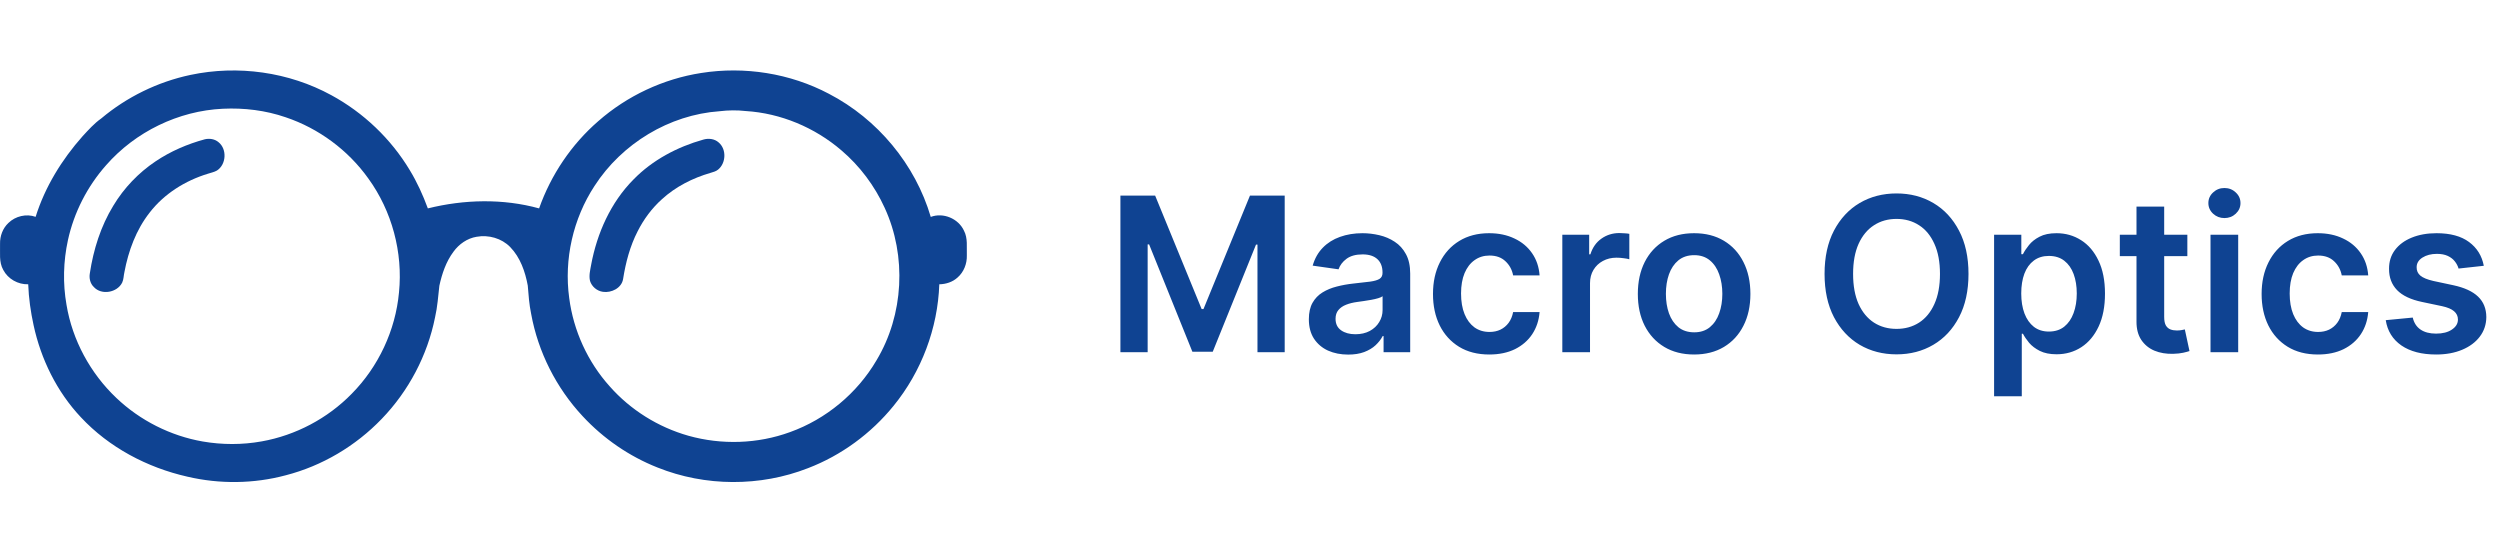
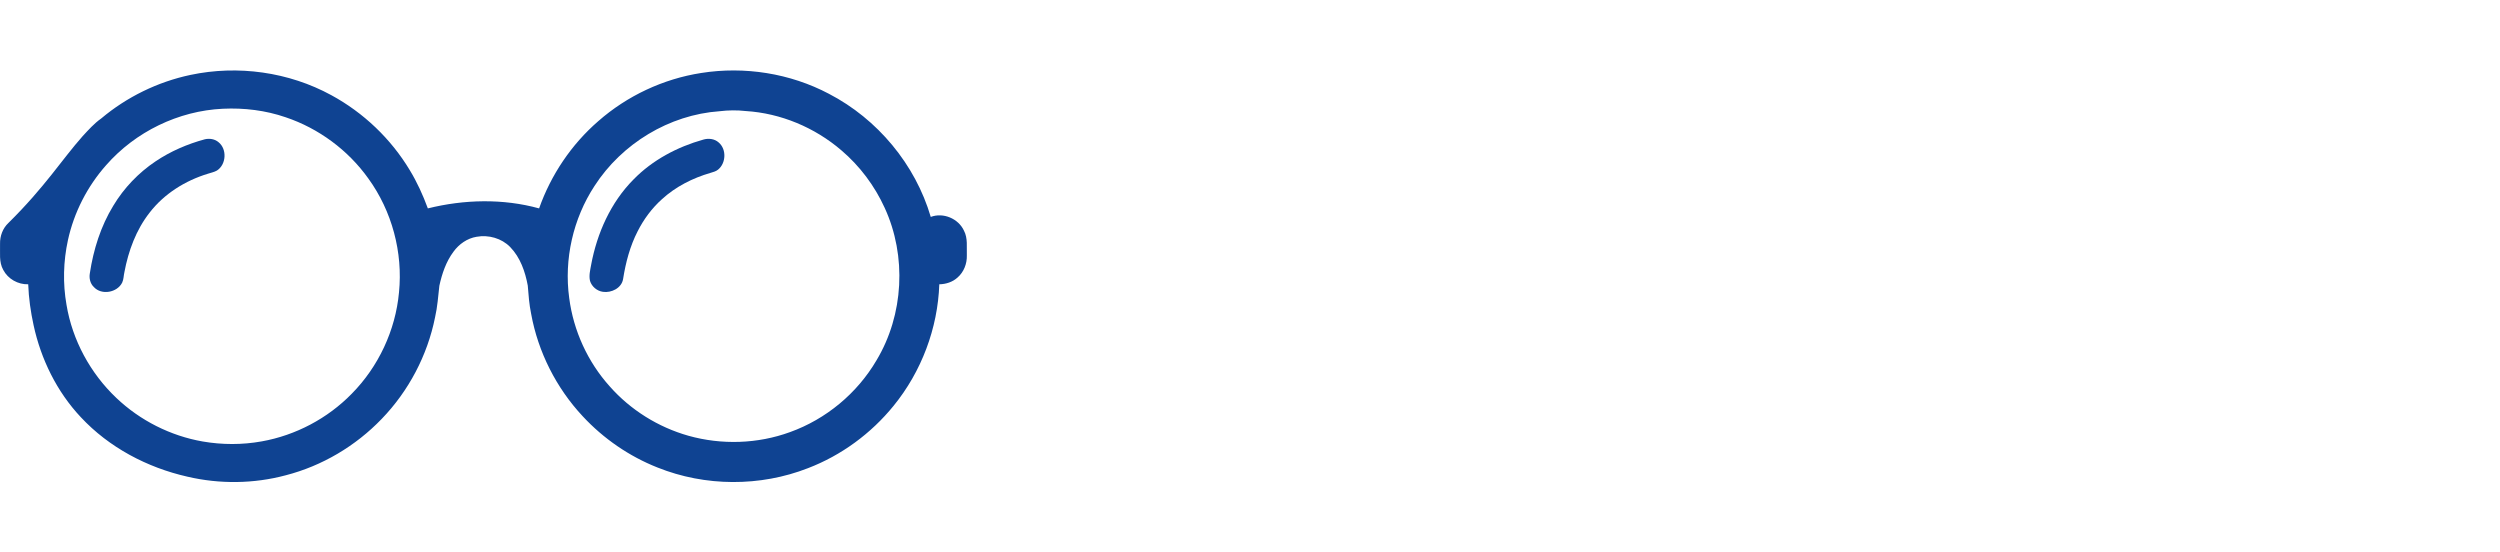
<svg xmlns="http://www.w3.org/2000/svg" width="181" height="40" viewBox="0 0 181 40" fill="none">
-   <path d="M13.784 5.425C17.217 4.696 20.905 5.207 23.99 6.892C26.317 8.156 28.303 10.047 29.667 12.319C30.199 13.193 30.623 14.129 30.976 15.088C33.602 14.436 36.41 14.364 39.031 15.088C39.888 12.662 41.37 10.457 43.316 8.771C45.403 6.939 48.016 5.712 50.761 5.285C53.901 4.786 57.201 5.304 60.016 6.792C63.532 8.617 66.267 11.901 67.387 15.705C68.29 15.362 69.387 15.825 69.79 16.698C70.082 17.251 69.977 17.887 69.999 18.486C70.019 19.083 69.784 19.694 69.33 20.089C68.972 20.419 68.485 20.574 68.005 20.583C67.896 23.772 66.711 26.91 64.694 29.383C63.066 31.387 60.915 32.968 58.502 33.894C55.034 35.251 51.057 35.234 47.6 33.846C45.553 33.036 43.694 31.757 42.196 30.145C40.277 28.094 38.958 25.488 38.455 22.723C38.315 22.048 38.264 21.359 38.21 20.673C38.024 19.663 37.666 18.634 36.937 17.885C36.316 17.249 35.37 16.985 34.504 17.143C33.827 17.253 33.229 17.676 32.832 18.224C32.293 18.945 32.001 19.815 31.81 20.686C31.724 21.45 31.671 22.221 31.498 22.974C30.948 25.729 29.584 28.312 27.632 30.332C25.748 32.292 23.321 33.732 20.686 34.411C18.369 35.031 15.903 35.057 13.569 34.511C10.659 33.853 7.895 32.397 5.852 30.205C4.117 28.361 2.965 26.01 2.432 23.545C2.22 22.571 2.078 21.579 2.043 20.581C1.307 20.608 0.579 20.198 0.237 19.544C-0.091 18.968 0.024 18.284 0.003 17.652C-0.009 17.093 0.198 16.526 0.611 16.141C1.118 15.646 1.908 15.457 2.579 15.699C3.259 13.529 4.478 11.554 5.982 9.86C6.404 9.405 6.821 8.934 7.331 8.575C9.182 7.019 11.419 5.927 13.784 5.425ZM16.137 7.873C12.918 8.022 9.799 9.541 7.678 11.965C6.319 13.5 5.355 15.384 4.918 17.388C4.584 18.922 4.542 20.521 4.815 22.068C5.24 24.63 6.542 27.026 8.423 28.81C10.141 30.445 12.346 31.558 14.682 31.965C16.09 32.208 17.537 32.21 18.944 31.957C21.405 31.518 23.718 30.297 25.464 28.509C27.4 26.551 28.634 23.916 28.887 21.174C29.181 18.274 28.376 15.275 26.663 12.917C25.198 10.865 23.074 9.295 20.684 8.491C19.227 7.989 17.674 7.8 16.137 7.873ZM52.097 8.053C48.452 8.308 45.015 10.402 43.041 13.466C41.489 15.835 40.826 18.771 41.211 21.577C41.516 23.941 42.551 26.207 44.148 27.978C45.651 29.681 47.656 30.93 49.841 31.548C52.241 32.223 54.855 32.141 57.199 31.284C59.804 30.348 62.058 28.477 63.457 26.09C65.436 22.797 65.656 18.537 64.052 15.05C63.325 13.453 62.248 12.014 60.909 10.878C58.986 9.23 56.528 8.197 53.996 8.04C53.366 7.968 52.727 7.976 52.097 8.053Z" fill="#0F4392" />
+   <path d="M13.784 5.425C17.217 4.696 20.905 5.207 23.99 6.892C26.317 8.156 28.303 10.047 29.667 12.319C30.199 13.193 30.623 14.129 30.976 15.088C33.602 14.436 36.41 14.364 39.031 15.088C39.888 12.662 41.37 10.457 43.316 8.771C45.403 6.939 48.016 5.712 50.761 5.285C53.901 4.786 57.201 5.304 60.016 6.792C63.532 8.617 66.267 11.901 67.387 15.705C68.29 15.362 69.387 15.825 69.79 16.698C70.082 17.251 69.977 17.887 69.999 18.486C70.019 19.083 69.784 19.694 69.33 20.089C68.972 20.419 68.485 20.574 68.005 20.583C67.896 23.772 66.711 26.91 64.694 29.383C63.066 31.387 60.915 32.968 58.502 33.894C55.034 35.251 51.057 35.234 47.6 33.846C45.553 33.036 43.694 31.757 42.196 30.145C40.277 28.094 38.958 25.488 38.455 22.723C38.315 22.048 38.264 21.359 38.21 20.673C38.024 19.663 37.666 18.634 36.937 17.885C36.316 17.249 35.37 16.985 34.504 17.143C33.827 17.253 33.229 17.676 32.832 18.224C32.293 18.945 32.001 19.815 31.81 20.686C31.724 21.45 31.671 22.221 31.498 22.974C30.948 25.729 29.584 28.312 27.632 30.332C25.748 32.292 23.321 33.732 20.686 34.411C18.369 35.031 15.903 35.057 13.569 34.511C10.659 33.853 7.895 32.397 5.852 30.205C4.117 28.361 2.965 26.01 2.432 23.545C2.22 22.571 2.078 21.579 2.043 20.581C1.307 20.608 0.579 20.198 0.237 19.544C-0.091 18.968 0.024 18.284 0.003 17.652C-0.009 17.093 0.198 16.526 0.611 16.141C3.259 13.529 4.478 11.554 5.982 9.86C6.404 9.405 6.821 8.934 7.331 8.575C9.182 7.019 11.419 5.927 13.784 5.425ZM16.137 7.873C12.918 8.022 9.799 9.541 7.678 11.965C6.319 13.5 5.355 15.384 4.918 17.388C4.584 18.922 4.542 20.521 4.815 22.068C5.24 24.63 6.542 27.026 8.423 28.81C10.141 30.445 12.346 31.558 14.682 31.965C16.09 32.208 17.537 32.21 18.944 31.957C21.405 31.518 23.718 30.297 25.464 28.509C27.4 26.551 28.634 23.916 28.887 21.174C29.181 18.274 28.376 15.275 26.663 12.917C25.198 10.865 23.074 9.295 20.684 8.491C19.227 7.989 17.674 7.8 16.137 7.873ZM52.097 8.053C48.452 8.308 45.015 10.402 43.041 13.466C41.489 15.835 40.826 18.771 41.211 21.577C41.516 23.941 42.551 26.207 44.148 27.978C45.651 29.681 47.656 30.93 49.841 31.548C52.241 32.223 54.855 32.141 57.199 31.284C59.804 30.348 62.058 28.477 63.457 26.09C65.436 22.797 65.656 18.537 64.052 15.05C63.325 13.453 62.248 12.014 60.909 10.878C58.986 9.23 56.528 8.197 53.996 8.04C53.366 7.968 52.727 7.976 52.097 8.053Z" fill="#0F4392" />
  <path d="M14.828 10.085C15.167 10.006 15.55 10.062 15.819 10.293C16.452 10.794 16.383 11.911 15.709 12.345C15.507 12.463 15.272 12.503 15.052 12.578C13.413 13.078 11.884 14.028 10.831 15.396C9.854 16.639 9.296 18.162 9.007 19.704C8.947 19.953 8.958 20.222 8.847 20.458C8.487 21.187 7.349 21.392 6.793 20.779C6.528 20.526 6.442 20.14 6.504 19.788C6.764 18.071 7.294 16.377 8.205 14.891C8.971 13.614 10.024 12.513 11.26 11.684C12.346 10.953 13.567 10.428 14.828 10.085Z" fill="#0F4392" />
  <path d="M50.917 10.108C51.292 9.996 51.731 10.043 52.029 10.312C52.612 10.8 52.569 11.807 51.989 12.28C51.835 12.408 51.635 12.457 51.448 12.514C50.158 12.888 48.923 13.51 47.927 14.42C47.201 15.07 46.612 15.866 46.171 16.734C45.612 17.816 45.3 19.007 45.111 20.205C45.004 20.86 44.264 21.218 43.652 21.128C43.223 21.069 42.842 20.751 42.717 20.337C42.627 19.952 42.729 19.561 42.797 19.182C43.222 16.888 44.215 14.652 45.875 12.985C47.248 11.581 49.038 10.637 50.917 10.108Z" fill="#0F4392" />
-   <path d="M81.118 14.16H83.632L86.999 22.377H87.132L90.498 14.16H93.012V25.5H91.041V17.709H90.935L87.802 25.467H86.329L83.195 17.693H83.09V25.5H81.118V14.16ZM97.608 25.672C97.069 25.672 96.583 25.576 96.151 25.384C95.723 25.188 95.383 24.9 95.132 24.52C94.885 24.14 94.761 23.671 94.761 23.114C94.761 22.634 94.85 22.237 95.027 21.923C95.204 21.609 95.446 21.358 95.753 21.17C96.059 20.982 96.404 20.84 96.788 20.744C97.176 20.644 97.576 20.572 97.99 20.528C98.488 20.476 98.892 20.43 99.202 20.389C99.512 20.345 99.737 20.279 99.878 20.19C100.022 20.098 100.094 19.956 100.094 19.764V19.73C100.094 19.313 99.97 18.99 99.723 18.762C99.475 18.533 99.119 18.418 98.654 18.418C98.163 18.418 97.774 18.525 97.486 18.739C97.201 18.953 97.01 19.206 96.91 19.498L95.038 19.232C95.186 18.715 95.43 18.284 95.769 17.936C96.109 17.586 96.524 17.324 97.015 17.15C97.506 16.973 98.049 16.884 98.643 16.884C99.053 16.884 99.46 16.933 99.867 17.029C100.273 17.125 100.644 17.283 100.979 17.505C101.315 17.723 101.585 18.02 101.788 18.396C101.995 18.773 102.098 19.243 102.098 19.808V25.5H100.171V24.332H100.105C99.983 24.568 99.811 24.789 99.59 24.996C99.372 25.199 99.097 25.363 98.765 25.489C98.436 25.611 98.05 25.672 97.608 25.672ZM98.128 24.199C98.53 24.199 98.879 24.119 99.174 23.961C99.47 23.798 99.697 23.584 99.855 23.318C100.018 23.053 100.099 22.763 100.099 22.449V21.447C100.036 21.499 99.929 21.547 99.778 21.591C99.63 21.635 99.464 21.674 99.28 21.707C99.095 21.74 98.912 21.77 98.731 21.796C98.551 21.822 98.394 21.844 98.261 21.862C97.962 21.903 97.694 21.969 97.458 22.062C97.222 22.154 97.035 22.283 96.899 22.449C96.762 22.612 96.694 22.822 96.694 23.08C96.694 23.45 96.829 23.728 97.098 23.916C97.368 24.105 97.711 24.199 98.128 24.199ZM107.823 25.666C106.974 25.666 106.245 25.48 105.636 25.107C105.031 24.734 104.564 24.219 104.235 23.562C103.91 22.901 103.748 22.141 103.748 21.281C103.748 20.417 103.914 19.655 104.246 18.994C104.578 18.33 105.047 17.813 105.653 17.444C106.262 17.071 106.981 16.884 107.812 16.884C108.502 16.884 109.113 17.012 109.645 17.267C110.18 17.518 110.606 17.874 110.924 18.335C111.241 18.793 111.422 19.328 111.466 19.941H109.551C109.473 19.531 109.289 19.19 108.997 18.917C108.709 18.64 108.323 18.501 107.84 18.501C107.43 18.501 107.07 18.612 106.76 18.834C106.45 19.051 106.208 19.365 106.035 19.775C105.865 20.184 105.78 20.675 105.78 21.248C105.78 21.827 105.865 22.326 106.035 22.743C106.204 23.156 106.443 23.475 106.749 23.701C107.059 23.922 107.423 24.033 107.84 24.033C108.135 24.033 108.399 23.977 108.631 23.867C108.868 23.752 109.065 23.588 109.224 23.374C109.383 23.16 109.492 22.899 109.551 22.593H111.466C111.418 23.195 111.241 23.728 110.935 24.193C110.628 24.655 110.211 25.016 109.684 25.279C109.156 25.537 108.536 25.666 107.823 25.666ZM113.112 25.5V16.995H115.056V18.413H115.144C115.299 17.922 115.565 17.543 115.942 17.278C116.322 17.008 116.756 16.873 117.243 16.873C117.354 16.873 117.477 16.879 117.614 16.89C117.754 16.897 117.87 16.91 117.963 16.929V18.773C117.878 18.743 117.743 18.717 117.558 18.695C117.378 18.669 117.202 18.656 117.032 18.656C116.667 18.656 116.338 18.736 116.047 18.894C115.759 19.049 115.532 19.265 115.366 19.542C115.2 19.819 115.117 20.138 115.117 20.5V25.5H113.112ZM122.654 25.666C121.823 25.666 121.103 25.483 120.494 25.118C119.885 24.753 119.413 24.241 119.077 23.584C118.745 22.927 118.579 22.159 118.579 21.281C118.579 20.402 118.745 19.633 119.077 18.972C119.413 18.311 119.885 17.798 120.494 17.433C121.103 17.067 121.823 16.884 122.654 16.884C123.484 16.884 124.204 17.067 124.813 17.433C125.422 17.798 125.893 18.311 126.225 18.972C126.561 19.633 126.729 20.402 126.729 21.281C126.729 22.159 126.561 22.927 126.225 23.584C125.893 24.241 125.422 24.753 124.813 25.118C124.204 25.483 123.484 25.666 122.654 25.666ZM122.665 24.06C123.115 24.06 123.492 23.937 123.794 23.689C124.097 23.438 124.322 23.102 124.47 22.682C124.621 22.261 124.697 21.792 124.697 21.275C124.697 20.755 124.621 20.284 124.47 19.863C124.322 19.439 124.097 19.101 123.794 18.85C123.492 18.599 123.115 18.474 122.665 18.474C122.203 18.474 121.82 18.599 121.513 18.85C121.21 19.101 120.983 19.439 120.832 19.863C120.684 20.284 120.611 20.755 120.611 21.275C120.611 21.792 120.684 22.261 120.832 22.682C120.983 23.102 121.21 23.438 121.513 23.689C121.82 23.937 122.203 24.06 122.665 24.06ZM142.519 19.83C142.519 21.052 142.29 22.099 141.832 22.97C141.378 23.837 140.758 24.502 139.972 24.963C139.189 25.424 138.302 25.655 137.309 25.655C136.316 25.655 135.426 25.424 134.64 24.963C133.857 24.498 133.237 23.831 132.779 22.964C132.325 22.093 132.098 21.048 132.098 19.83C132.098 18.608 132.325 17.564 132.779 16.696C133.237 15.825 133.857 15.159 134.64 14.697C135.426 14.236 136.316 14.005 137.309 14.005C138.302 14.005 139.189 14.236 139.972 14.697C140.758 15.159 141.378 15.825 141.832 16.696C142.29 17.564 142.519 18.608 142.519 19.83ZM140.454 19.83C140.454 18.97 140.319 18.245 140.049 17.654C139.784 17.06 139.415 16.611 138.942 16.309C138.47 16.002 137.925 15.849 137.309 15.849C136.692 15.849 136.148 16.002 135.675 16.309C135.203 16.611 134.832 17.06 134.562 17.654C134.297 18.245 134.164 18.97 134.164 19.83C134.164 20.69 134.297 21.417 134.562 22.012C134.832 22.602 135.203 23.051 135.675 23.357C136.148 23.66 136.692 23.811 137.309 23.811C137.925 23.811 138.47 23.66 138.942 23.357C139.415 23.051 139.784 22.602 140.049 22.012C140.319 21.417 140.454 20.69 140.454 19.83ZM144.372 28.689V16.995H146.344V18.402H146.46C146.563 18.195 146.709 17.975 146.897 17.743C147.086 17.506 147.34 17.305 147.661 17.139C147.982 16.969 148.392 16.884 148.891 16.884C149.548 16.884 150.14 17.052 150.668 17.388C151.199 17.721 151.62 18.213 151.93 18.867C152.244 19.516 152.401 20.314 152.401 21.259C152.401 22.193 152.248 22.986 151.941 23.64C151.635 24.293 151.218 24.791 150.69 25.135C150.162 25.478 149.564 25.649 148.896 25.649C148.409 25.649 148.005 25.568 147.683 25.406C147.362 25.244 147.104 25.048 146.908 24.819C146.716 24.586 146.567 24.367 146.46 24.16H146.377V28.689H144.372ZM146.338 21.248C146.338 21.798 146.416 22.279 146.571 22.693C146.729 23.106 146.956 23.429 147.252 23.662C147.551 23.891 147.912 24.005 148.337 24.005C148.78 24.005 149.151 23.887 149.45 23.651C149.749 23.411 149.974 23.084 150.125 22.671C150.28 22.253 150.358 21.779 150.358 21.248C150.358 20.72 150.282 20.251 150.131 19.841C149.979 19.431 149.754 19.11 149.455 18.878C149.156 18.645 148.784 18.529 148.337 18.529C147.909 18.529 147.545 18.642 147.246 18.867C146.947 19.092 146.72 19.407 146.565 19.814C146.414 20.22 146.338 20.698 146.338 21.248ZM158.364 16.995V18.546H153.475V16.995H158.364ZM154.682 14.958H156.687V22.942C156.687 23.211 156.727 23.418 156.808 23.562C156.893 23.702 157.004 23.798 157.141 23.85C157.277 23.902 157.429 23.927 157.595 23.927C157.72 23.927 157.835 23.918 157.938 23.9C158.045 23.881 158.126 23.865 158.182 23.85L158.519 25.417C158.412 25.454 158.259 25.494 158.06 25.539C157.864 25.583 157.624 25.609 157.34 25.616C156.838 25.631 156.386 25.555 155.983 25.389C155.581 25.22 155.262 24.957 155.025 24.603C154.793 24.249 154.678 23.806 154.682 23.274V14.958ZM160.041 25.5V16.995H162.045V25.5H160.041ZM161.048 15.788C160.731 15.788 160.458 15.683 160.229 15.473C160 15.258 159.886 15.002 159.886 14.703C159.886 14.4 160 14.144 160.229 13.933C160.458 13.719 160.731 13.612 161.048 13.612C161.369 13.612 161.643 13.719 161.868 13.933C162.097 14.144 162.211 14.4 162.211 14.703C162.211 15.002 162.097 15.258 161.868 15.473C161.643 15.683 161.369 15.788 161.048 15.788ZM167.816 25.666C166.967 25.666 166.238 25.48 165.629 25.107C165.023 24.734 164.556 24.219 164.228 23.562C163.903 22.901 163.741 22.141 163.741 21.281C163.741 20.417 163.907 19.655 164.239 18.994C164.571 18.33 165.04 17.813 165.645 17.444C166.254 17.071 166.974 16.884 167.805 16.884C168.495 16.884 169.106 17.012 169.637 17.267C170.173 17.518 170.599 17.874 170.916 18.335C171.234 18.793 171.415 19.328 171.459 19.941H169.543C169.466 19.531 169.281 19.19 168.99 18.917C168.702 18.64 168.316 18.501 167.832 18.501C167.423 18.501 167.063 18.612 166.753 18.834C166.443 19.051 166.201 19.365 166.027 19.775C165.858 20.184 165.773 20.675 165.773 21.248C165.773 21.827 165.858 22.326 166.027 22.743C166.197 23.156 166.435 23.475 166.742 23.701C167.052 23.922 167.415 24.033 167.832 24.033C168.128 24.033 168.392 23.977 168.624 23.867C168.86 23.752 169.058 23.588 169.217 23.374C169.375 23.16 169.484 22.899 169.543 22.593H171.459C171.411 23.195 171.234 23.728 170.928 24.193C170.621 24.655 170.204 25.016 169.676 25.279C169.148 25.537 168.528 25.666 167.816 25.666ZM179.827 19.243L178 19.443C177.948 19.258 177.857 19.084 177.728 18.922C177.603 18.76 177.433 18.629 177.219 18.529C177.005 18.429 176.743 18.38 176.433 18.38C176.016 18.38 175.665 18.47 175.381 18.651C175.1 18.832 174.962 19.066 174.965 19.354C174.962 19.601 175.052 19.802 175.237 19.957C175.425 20.113 175.735 20.24 176.167 20.34L177.618 20.65C178.422 20.823 179.02 21.098 179.412 21.475C179.806 21.851 180.006 22.344 180.01 22.953C180.006 23.488 179.849 23.961 179.539 24.37C179.232 24.776 178.806 25.094 178.26 25.323C177.714 25.552 177.086 25.666 176.377 25.666C175.336 25.666 174.498 25.448 173.864 25.013C173.229 24.573 172.85 23.963 172.728 23.18L174.683 22.992C174.772 23.376 174.96 23.665 175.248 23.861C175.536 24.057 175.91 24.154 176.372 24.154C176.848 24.154 177.23 24.057 177.518 23.861C177.81 23.665 177.955 23.424 177.955 23.136C177.955 22.892 177.861 22.691 177.673 22.532C177.488 22.373 177.2 22.252 176.809 22.167L175.358 21.862C174.543 21.692 173.939 21.406 173.548 21.004C173.157 20.598 172.963 20.085 172.967 19.465C172.963 18.941 173.105 18.486 173.393 18.103C173.684 17.715 174.089 17.416 174.605 17.206C175.126 16.992 175.726 16.884 176.405 16.884C177.402 16.884 178.186 17.097 178.758 17.521C179.334 17.946 179.69 18.52 179.827 19.243Z" fill="#0F4392" />
</svg>